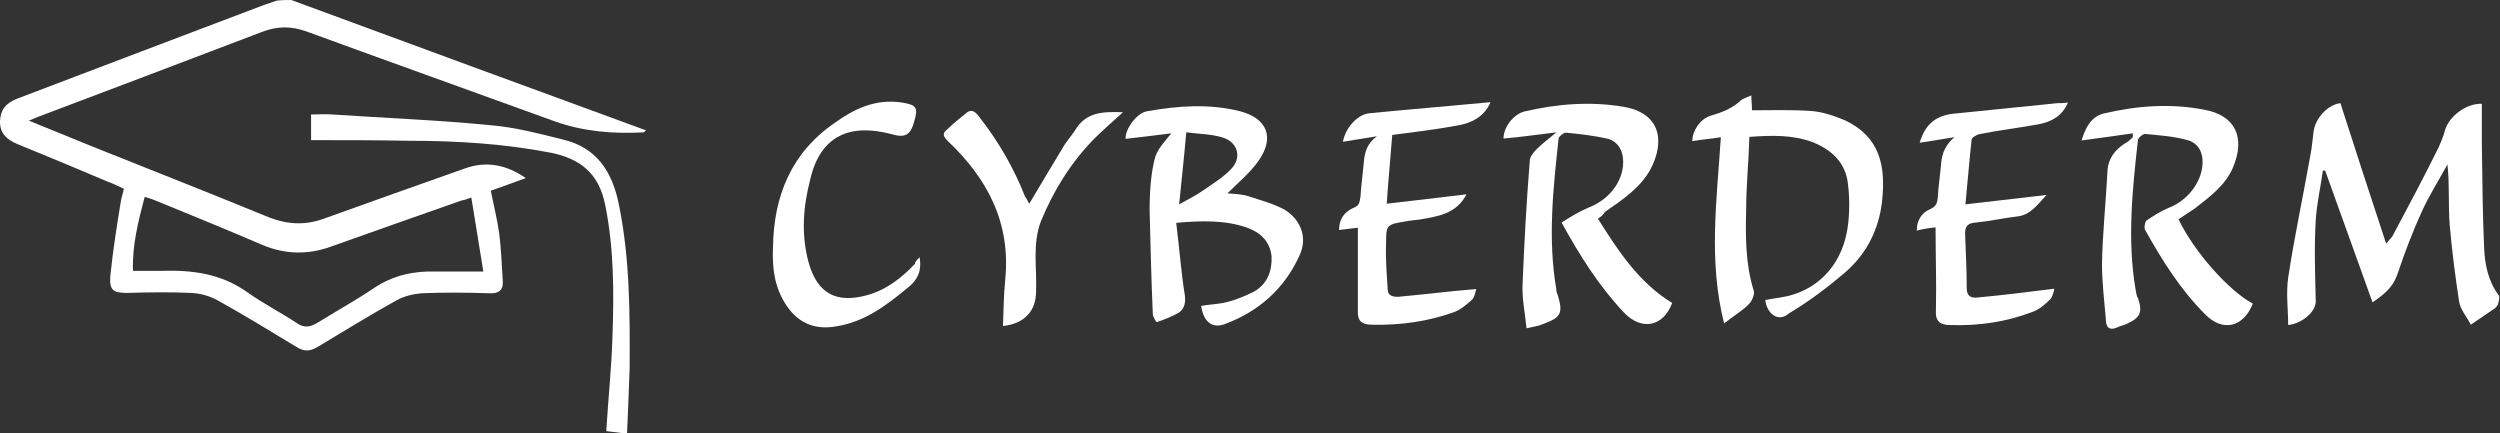
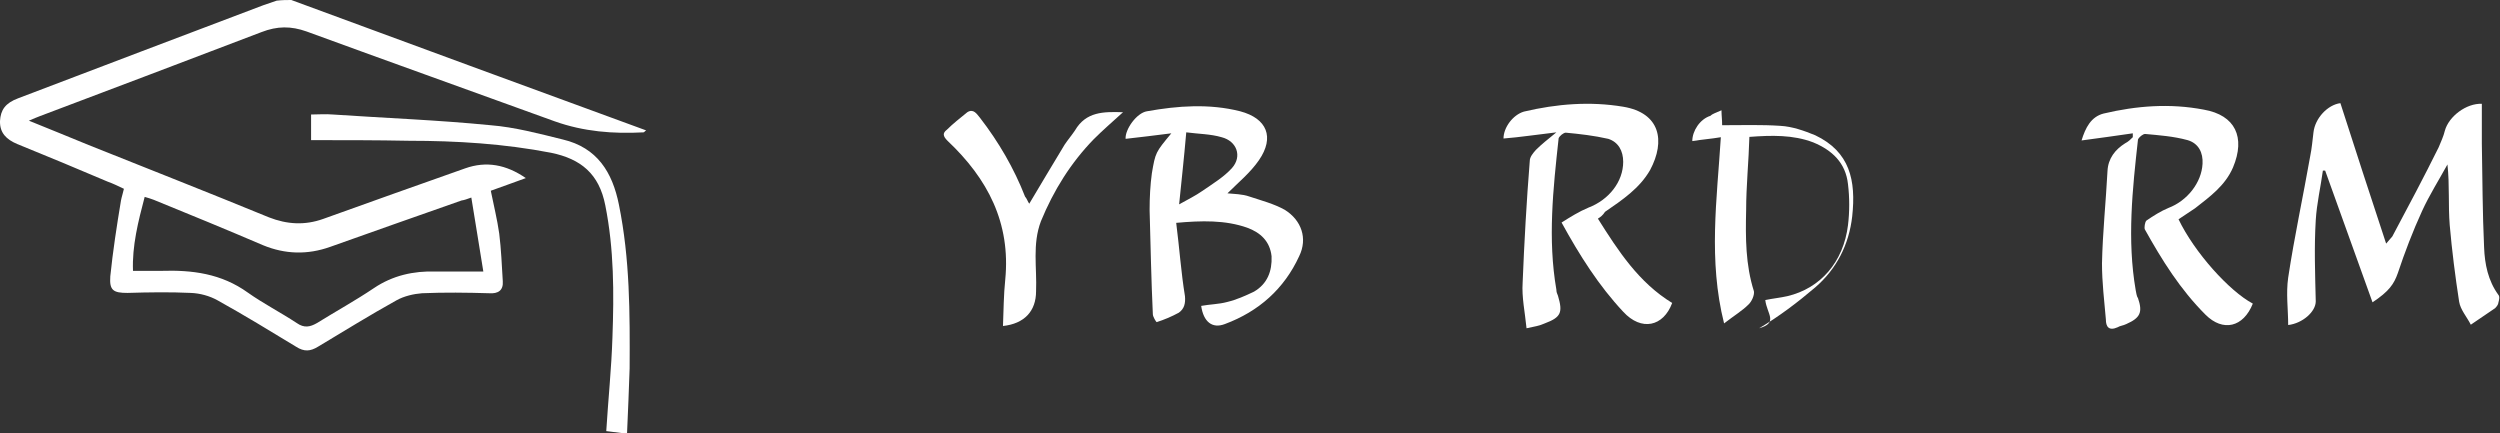
<svg xmlns="http://www.w3.org/2000/svg" version="1.1" id="Capa_1" x="0px" y="0px" viewBox="0 0 770.7 133.6" style="enable-background:new 0 0 770.7 133.6;" xml:space="preserve">
  <rect x="0" y="0" width="770.7" height="133.6" fill="#333333" stroke="none" />
  <style type="text/css">
	.st0{fill:#FFFFFF;}
</style>
  <g>
    <path class="st0" d="M89.8,0c36.3,13.4,72.8,26.8,109.4,40.2c-0.5,0.3-0.6,0.6-0.8,0.6c-9.4,0.5-18.4-0.2-27.4-3.4   C145.4,28.1,119.9,19,94.5,9.7C89.7,8,85.5,8,80.6,9.9c-22.8,8.7-45.5,17.3-68.3,25.9c-0.9,0.3-1.9,0.8-3.4,1.4   c6.5,2.6,12.5,5.1,18.4,7.5C45.8,52.1,64.4,59.4,82.9,67c5.6,2.2,11.1,2.5,16.7,0.5c14.7-5.3,29.1-10.4,43.8-15.6   c6.5-2.3,12.6-1.2,18.7,3c-3.7,1.4-7.3,2.6-10.8,3.9c0.9,4.5,2,8.9,2.6,13.2c0.6,4.8,0.8,9.8,1.1,14.7c0.2,2.8-1.4,3.9-4.2,3.7   c-6.9-0.2-13.7-0.3-20.7,0c-2.6,0.2-5.6,0.9-7.9,2.2c-8.1,4.5-16.2,9.5-24.2,14.3c-2.3,1.4-4.2,1.6-6.7,0   c-7.9-4.8-16.1-9.8-24.2-14.3c-2.5-1.4-5.5-2.2-8.3-2.3c-6.4-0.3-12.9-0.2-19.5,0c-4.4,0-5.6-0.8-5.3-5.1c0.8-7.8,2-15.6,3.3-23.4   c0.2-1.1,0.6-2.2,0.9-3.6c-1.7-0.8-3.3-1.6-5-2.2C24,52.1,14.7,48.2,5.3,44.4C2,43-0.1,41,0,37.3c0.2-3.4,1.6-5.5,5.6-7   C30.9,20.7,56,11.1,81.2,1.6c1.4-0.5,2.6-0.9,4.1-1.4C87,0,88.4,0,89.8,0z M145.3,60.9c-1.4,0.5-2.2,0.8-3,0.9   c-13.6,4.8-27.1,9.5-40.5,14.3c-7,2.5-13.9,2.3-20.7-0.5c-11.2-4.8-22.4-9.4-33.7-14c-0.8-0.3-1.7-0.6-2.8-0.9   c-2,7.6-3.9,15.1-3.6,22.8c3.1,0,5.9,0,8.7,0c9.5-0.3,18.5,0.8,26.7,6.7c4.8,3.4,10.1,6.1,15.1,9.4c2.3,1.6,4.1,1.2,6.2,0   c5.8-3.6,11.8-6.9,17.6-10.8s12.2-5.3,19-5.1c4.7,0,9.4,0,14.7,0C147.8,75.9,146.5,68.6,145.3,60.9z" />
    <path class="st0" d="M95.9,43.2c0-2.8,0-5.1,0-7.9c2.2,0,4.5-0.2,6.7,0c16.2,1.1,32.4,1.7,48.6,3.3c7.5,0.6,15,2.6,22.3,4.4   c10.6,2.5,15.3,10.1,17.3,20.1c3.4,16.7,3.4,33.5,3.3,50.5c-0.2,6.5-0.5,13.1-0.8,20.1c-2.3-0.3-4.2-0.5-6.4-0.8   c0.6-9.8,1.6-19.3,1.9-28.8c0.5-13.7,0.5-27.3-2.2-40.8c-1.9-9.7-7.5-14.3-16.7-16.2c-14.5-2.8-29.1-3.7-43.8-3.7   C116.1,43.2,106.1,43.2,95.9,43.2z" />
  </g>
  <g>
    <path class="st0" d="M716.1,52.6c-0.7,5.1-1.9,10.2-2.2,15.3c-0.5,8.3-0.2,16.5,0,25c0,3.2-4.1,6.8-8.5,7.3c0-4.9-0.7-9.7,0-14.6   c1.9-12.6,4.6-25,6.8-37.5c0.5-2.4,0.7-4.9,1-7.3c0.5-4.4,4.4-8.5,8.3-9c4.6,14.3,9.2,28.5,14.1,43.3c1-1.2,1.5-1.7,1.9-2.2   c4.9-9.2,9.7-18.2,14.3-27.5c0.7-1.7,1.5-3.4,1.9-5.1c1.2-4.4,6.6-8.5,11.4-8.3c0,4.1,0,8,0,12.2c0.2,10.7,0.2,21.4,0.7,32.1   c0.2,5.1,1.2,10.2,4.4,14.6c0.5,0.5,0.2,1.7,0,2.4c0,0.5-0.5,1.2-1,1.7c-2.4,1.7-5.1,3.4-7.5,5.1c-1.2-2.4-3.2-4.6-3.6-7.1   c-1.2-7.8-2.2-15.6-2.9-23.6c-0.5-6.1,0-12.4-0.7-18.7c-2.7,4.9-5.6,9.5-7.8,14.3c-2.9,6.3-5.4,12.9-7.5,19.2   c-1.2,3.4-2.7,5.6-7.8,9c-4.9-13.6-9.7-27-14.6-40.6C716.9,52.6,716.4,52.6,716.1,52.6z" />
    <path class="st0" d="M361.1,41.1c-5.4,0.7-9.7,1.2-14.1,1.7c-0.2-2.9,3.4-8,6.6-8.5c9.5-1.7,19.2-2.4,28.7,0   c8.3,2.2,10.7,8,5.8,15.1c-2.7,3.9-6.3,6.8-9.7,10.2c1.9,0.2,4.6,0.2,6.8,1c3.6,1.2,7.5,2.2,10.9,4.1c5.1,3.2,7.1,8.8,4.4,14.3   c-4.6,10-12.4,17-22.9,20.9c-3.9,1.5-6.6-0.7-7.3-5.6c2.7-0.5,5.4-0.5,8-1.2c2.9-0.7,5.6-1.9,8.3-3.2c4.1-2.4,5.6-6.3,5.4-10.9   c-0.5-4.6-3.4-7.3-7.5-8.8c-6.8-2.4-14.1-2.2-21.9-1.5c1,7.8,1.5,15.3,2.7,22.6c0.2,2.2-0.2,3.9-1.9,5.1c-2.2,1.2-4.6,2.2-6.8,2.9   c-0.2,0-1.2-1.7-1.2-2.4c-0.5-10.7-0.7-21.4-1-32.1c0-3.9,0.2-7.8,0.7-11.4C356.2,47,356.2,47,361.1,41.1z M363.5,63   c2.7-1.5,5.1-2.7,7.1-4.1c3.2-2.2,6.8-4.4,9.2-7.1c3.2-3.6,1.5-8.3-3.2-9.5c-3.4-1-7.1-1-10.9-1.5C365,48.9,364.2,56,363.5,63z" />
    <path class="st0" d="M657.5,41.1c-5.1,0.7-10.2,1.5-15.8,2.2c1.2-3.9,2.9-7.3,6.8-8.3c10.2-2.4,20.4-3.2,30.9-1.2   c9.7,1.7,12.9,8.5,9,17.8c-2.4,5.6-7.1,9-11.7,12.6c-1.7,1.2-3.4,2.2-5.1,3.4c4.9,10.2,15.6,22.1,22.9,26   c-2.9,7.3-9.2,8.8-14.6,3.4c-7.8-7.8-13.4-16.8-18.7-26.3c-0.2-0.5,0-2.2,0.5-2.7c2.2-1.5,4.4-2.9,6.8-3.9   c5.8-2.2,10.2-7.8,10.5-13.6c0.2-3.4-1.2-6.3-4.6-7.3c-4.4-1.2-8.8-1.5-13.1-1.9c-0.7,0-1.9,1-2.2,1.7c-1.7,15.3-3.4,30.9-0.7,46.5   c0.2,0.7,0.2,1.7,0.7,2.4c1.5,4.4,0.7,6.1-3.6,8c-1,0.5-1.9,0.5-2.7,1c-2.7,1.2-3.6-0.2-3.6-2.4c-0.5-5.8-1.2-11.4-1.2-17.3   c0.2-9.5,1.2-19,1.7-28.5c0.2-3.9,2.4-6.6,5.4-8.5c1-0.5,1.7-1.2,2.4-1.9C657.5,41.6,657.5,41.4,657.5,41.1z" />
    <path class="st0" d="M492.6,67.4c6.3,10,12.6,19.7,22.9,26c-2.7,7.3-9.5,8.8-15.1,2.7c-7.5-8-13.4-17.3-19-27.5   c2.7-1.7,5.4-3.4,8.3-4.6c6.3-2.4,10.7-8,10.7-14.1c0-3.4-1.5-6.1-4.6-7.1c-4.4-1-8.8-1.5-13.1-1.9c-0.7,0-1.9,1-2.2,1.7   c-1.7,15.6-3.4,31.1-0.7,46.7c0,0.7,0.2,1.2,0.5,1.9c1.5,5.1,1,6.6-4.1,8.5c-1.5,0.7-3.2,1-5.6,1.5c-0.5-5.1-1.5-9.5-1.2-14.1   c0.5-12.4,1.2-25,2.2-37.5c0-1.2,1-2.4,1.9-3.4c1.7-1.7,3.6-3.2,6.3-5.4c-6.1,0.7-11.2,1.5-16.3,1.9c0-3.4,2.9-7.3,6.3-8.3   c10.2-2.4,20.4-3.2,30.6-1.5c11.4,1.9,13.1,10.5,8.3,19.5c-3.2,5.6-8.5,9.2-13.9,12.9C494.1,66.4,493.4,66.9,492.6,67.4z" />
-     <path class="st0" d="M544.2,92.5c2.4-0.5,4.6-0.7,6.8-1.2c10.2-2.4,17.3-10.5,18.7-21.9c0.5-4.1,0.5-8.5,0-12.6   c-0.7-6.6-4.9-10.5-10.7-12.9c-6.3-2.4-12.9-2.2-19.7-1.7c-0.2,7.5-1,15.1-1,22.6c-0.2,8.5-0.2,16.8,2.4,25   c0.2,1.2-0.7,3.2-1.7,4.1c-1.9,1.9-4.4,3.4-7.5,5.8c-4.9-19.5-2.2-38.2-1-57.4c-2.9,0.5-5.8,0.7-8.8,1.2c0-3.2,2.4-6.8,5.6-7.8   c3.4-1,6.6-2.2,9.2-4.6c0.7-0.7,1.9-1,3.4-1.7c0,1.7,0.2,2.7,0.2,4.6c6.1,0,12.2-0.2,18,0.2c3.6,0.2,7.3,1.5,10.7,2.9   c10.7,5.1,12.6,13.9,11.4,25c-1,8.8-4.9,16.3-11.4,21.9c-5.4,4.6-11.2,9-17.3,12.6C548.3,99.5,544.7,96.8,544.2,92.5z" />
-     <path class="st0" d="M429.2,41.6c-0.5,6.8-1.2,13.6-1.7,21.2c8.5-1,16.5-1.9,24.6-2.9c-3.2,6.1-8.8,6.8-14.6,7.8   c-1.2,0.2-2.4,0.2-3.9,0.5c-6.1,1-6.3,1-6.3,6.8c-0.2,4.6,0.2,9.5,0.5,14.1c0,1.9,1.2,2.4,3.2,2.4c7.8-0.7,15.6-1.7,24.1-2.4   c-0.2,0.7-0.5,2.4-1.2,3.2c-1.7,1.5-3.6,3.2-5.6,3.9c-8,2.9-16.5,4.1-25.3,3.9c-3.2,0-4.6-1.2-4.4-4.4c0-8.5,0-16.8,0-25.5   c-1.9,0.2-3.9,0.5-5.8,0.7c0-3.4,1.7-5.6,4.4-6.8c1.9-0.7,1.9-1.7,2.2-3.4c0.2-3.4,0.7-6.8,1-10.2c0.2-3.4,1-6.3,4.1-8.5   c-3.4,0.5-7.1,1.2-10.5,1.7c0.7-4.1,4.4-8.5,8.3-8.8c12.2-1.2,24.6-2.2,37.2-3.4c-1.9,4.4-5.6,6.3-9.7,7.1   C442.8,39.9,436.2,40.7,429.2,41.6z" />
-     <path class="st0" d="M596.7,70.1c-2.2,0.2-3.9,0.5-5.8,1c0-3.4,1.7-5.6,4.1-6.6c2.2-1,2.2-2.2,2.4-3.9c0.2-3.4,0.7-6.6,1-10   c0.2-3.4,1.5-6.1,4.1-8.3c-3.4,0.5-7.1,1.2-10.7,1.7c1.7-5.8,5.1-8.5,10.9-9c10.5-1,21.2-2.2,31.6-3.2c1,0,1.9,0,3.2-0.2   c-1.7,4.1-4.9,5.8-8.5,6.6c-6.3,1.2-12.6,1.9-19,3.2c-0.7,0.2-2.2,1-2.2,1.7c-0.7,6.3-1.2,12.9-1.9,19.9c8.5-1,16.5-1.9,25-2.9   c-2.7,2.9-4.9,6.1-8.8,6.6c-4.4,0.5-8.8,1.5-12.9,1.9c-2.2,0.2-3.4,0.7-3.4,3.4c0.2,5.6,0.5,11.2,0.5,16.8c0,2.4,1.2,3.2,3.4,2.9   c7.8-0.7,15.6-1.7,23.6-2.7c-0.2,1-0.5,2.4-1.2,3.2c-1.5,1.5-3.4,3.2-5.4,3.9c-8.3,3.2-16.8,4.4-25.5,4.1c-2.9,0-4.6-1-4.4-4.4   C597,87.3,596.7,79.1,596.7,70.1z" />
-     <path class="st0" d="M283.5,79.3c0.7,4.1-0.5,6.8-3.4,9.2c-6.8,5.6-13.6,10.9-22.9,12.2c-6.6,1-11.4-1.5-14.8-6.6   c-3.6-5.4-4.4-11.4-4.1-17.8c0.2-15.8,5.6-29.2,19-38.4c6.1-4.4,12.6-7.5,20.7-6.3c4.4,0.7,5.1,1.5,3.9,5.6   c-1.2,4.6-2.9,5.4-7.3,4.1c-12.2-3.2-21.6,0.2-24.8,13.9c-2.2,8.5-2.9,17-0.5,25.8c2.7,9.5,8.5,12.6,18,10   c6.1-1.7,10.7-5.4,14.8-9.7C282,80.8,282.5,80.3,283.5,79.3z" />
+     <path class="st0" d="M544.2,92.5c2.4-0.5,4.6-0.7,6.8-1.2c10.2-2.4,17.3-10.5,18.7-21.9c0.5-4.1,0.5-8.5,0-12.6   c-0.7-6.6-4.9-10.5-10.7-12.9c-6.3-2.4-12.9-2.2-19.7-1.7c-0.2,7.5-1,15.1-1,22.6c-0.2,8.5-0.2,16.8,2.4,25   c0.2,1.2-0.7,3.2-1.7,4.1c-1.9,1.9-4.4,3.4-7.5,5.8c-4.9-19.5-2.2-38.2-1-57.4c-2.9,0.5-5.8,0.7-8.8,1.2c0-3.2,2.4-6.8,5.6-7.8   c0.7-0.7,1.9-1,3.4-1.7c0,1.7,0.2,2.7,0.2,4.6c6.1,0,12.2-0.2,18,0.2c3.6,0.2,7.3,1.5,10.7,2.9   c10.7,5.1,12.6,13.9,11.4,25c-1,8.8-4.9,16.3-11.4,21.9c-5.4,4.6-11.2,9-17.3,12.6C548.3,99.5,544.7,96.8,544.2,92.5z" />
    <path class="st0" d="M317.3,62.8c3.6-6.1,7.3-12.2,10.9-18.2c1-1.5,2.2-2.9,3.2-4.4c3.4-5.8,8.8-5.8,14.8-5.6   c-3.2,2.9-6.3,5.6-9,8.3c-7.1,7.3-12.4,15.8-16.3,25.3c-2.7,7.1-1.2,14.3-1.5,21.6c0,6.1-3.6,10-10.2,10.7   c0.2-4.9,0.2-9.5,0.7-14.3c1.7-17.5-5.4-31.1-17.8-42.8c-1.5-1.5-1.5-2.4-0.2-3.4c1.9-1.9,4.1-3.6,6.3-5.4c1.9-1.2,2.9,0.5,3.9,1.7   c5.8,7.5,10.5,15.6,13.9,24.3C316.6,61.3,316.8,62.1,317.3,62.8z" />
  </g>
</svg>